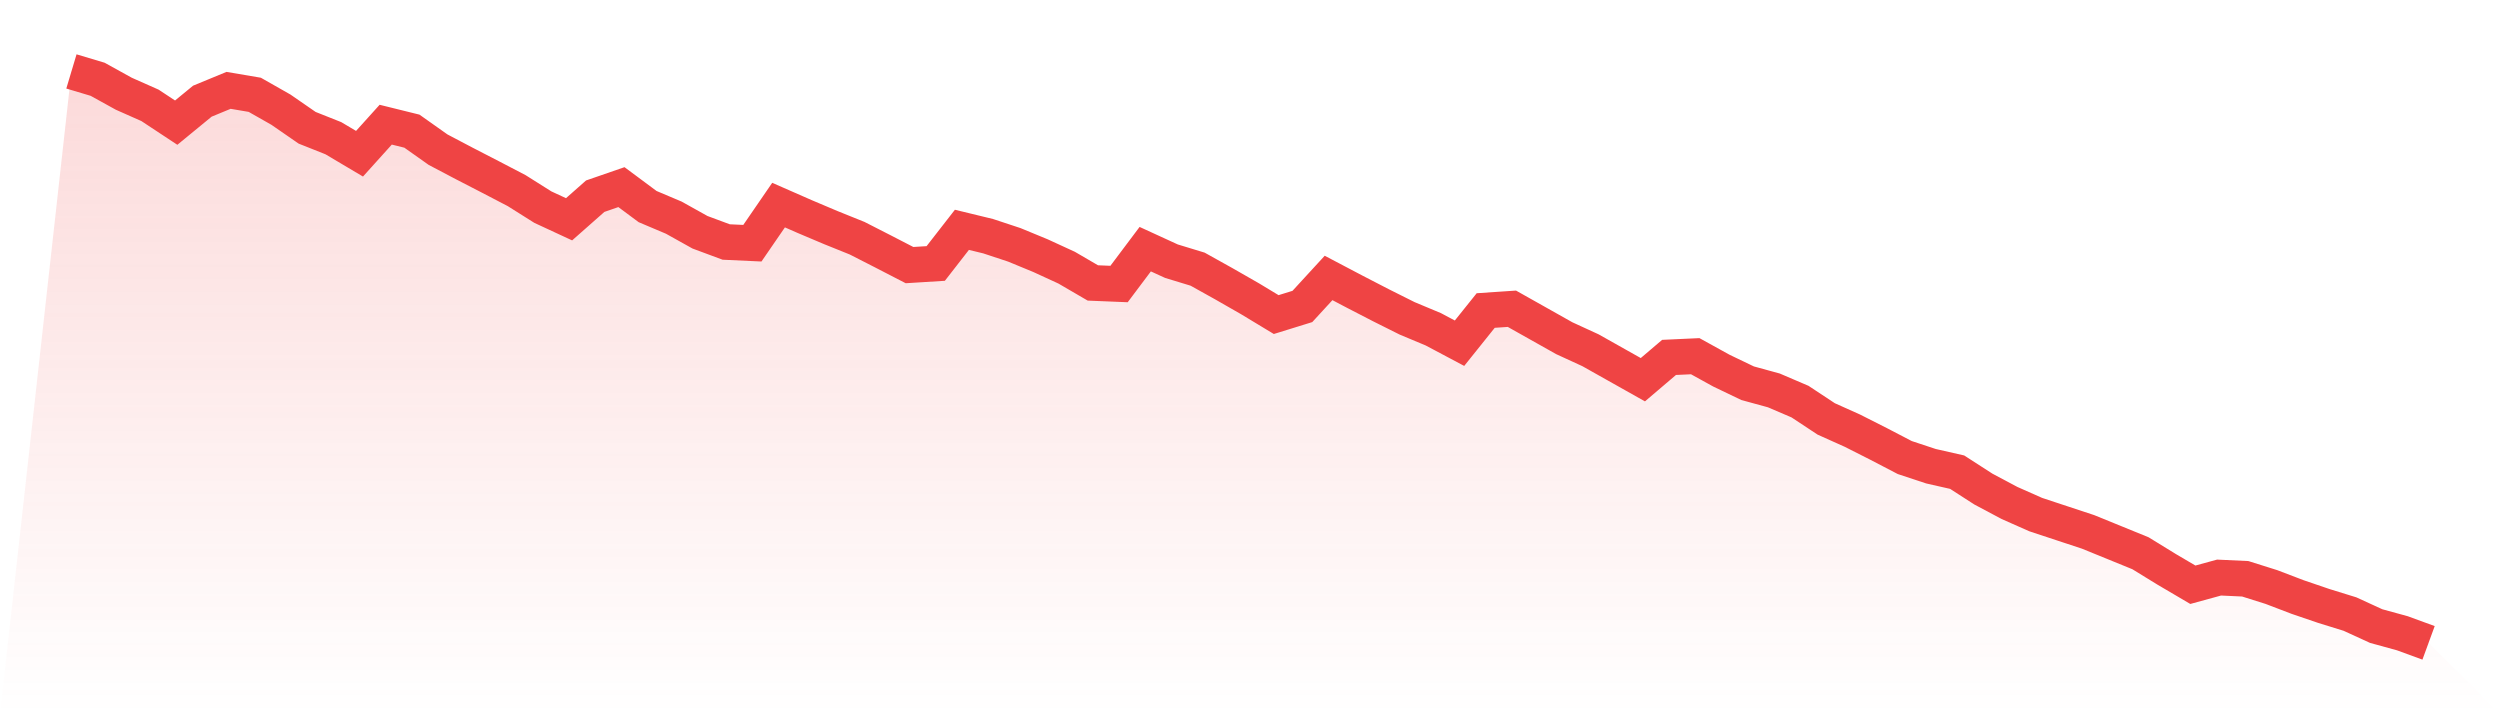
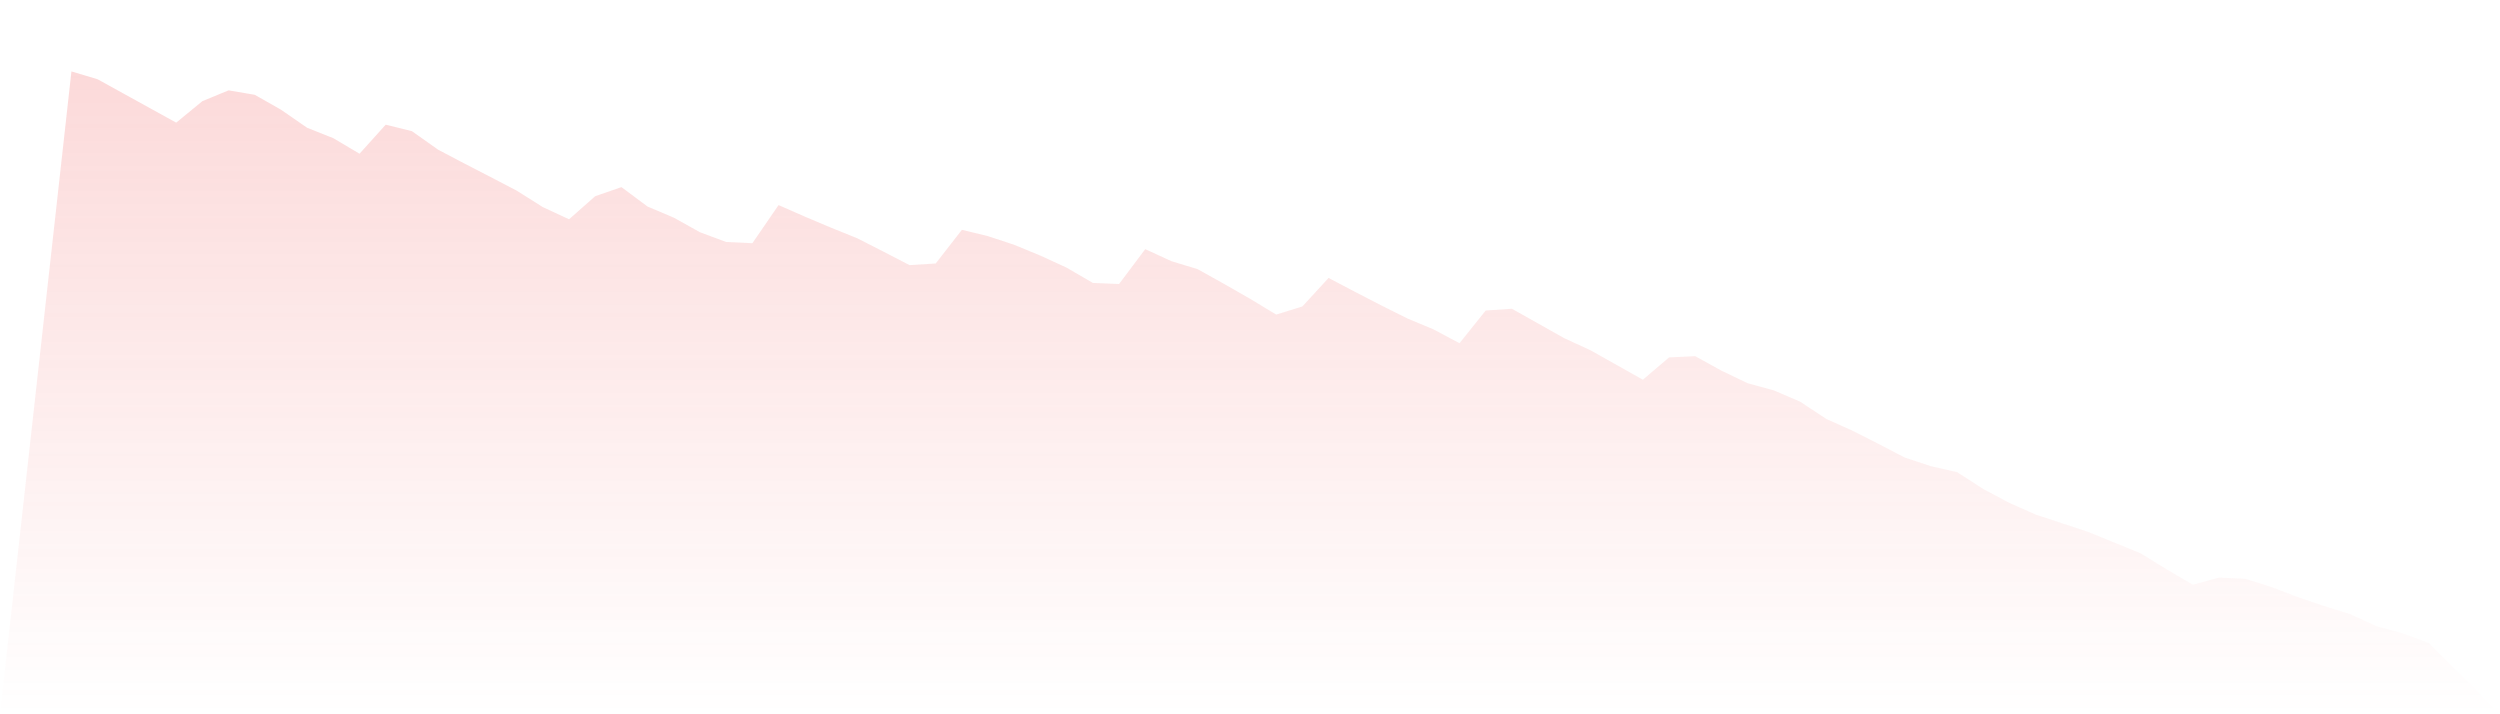
<svg xmlns="http://www.w3.org/2000/svg" viewBox="0 0 140 40">
  <defs>
    <linearGradient id="gradient" x1="0" x2="0" y1="0" y2="1">
      <stop offset="0%" stop-color="#ef4444" stop-opacity="0.2" />
      <stop offset="100%" stop-color="#ef4444" stop-opacity="0" />
    </linearGradient>
  </defs>
-   <path d="M4,4 L4,4 L5.467,4.439 L6.933,5.249 L8.4,5.9 L9.867,6.868 L11.333,5.665 L12.8,5.06 L14.267,5.309 L15.733,6.142 L17.2,7.156 L18.667,7.739 L20.133,8.609 L21.6,6.982 L23.067,7.345 L24.533,8.382 L26,9.154 L27.467,9.911 L28.933,10.675 L30.4,11.599 L31.867,12.28 L33.333,10.986 L34.8,10.479 L36.267,11.569 L37.733,12.189 L39.2,13.007 L40.667,13.552 L42.133,13.62 L43.6,11.485 L45.067,12.129 L46.533,12.749 L48,13.34 L49.467,14.089 L50.933,14.846 L52.4,14.755 L53.867,12.87 L55.333,13.226 L56.8,13.711 L58.267,14.316 L59.733,14.99 L61.2,15.845 L62.667,15.905 L64.133,13.953 L65.6,14.626 L67.067,15.073 L68.533,15.89 L70,16.73 L71.467,17.616 L72.933,17.162 L74.4,15.565 L75.867,16.337 L77.333,17.094 L78.8,17.828 L80.267,18.441 L81.733,19.22 L83.2,17.389 L84.667,17.29 L86.133,18.115 L87.6,18.94 L89.067,19.614 L90.533,20.439 L92,21.264 L93.467,20.015 L94.933,19.947 L96.4,20.757 L97.867,21.461 L99.333,21.862 L100.8,22.49 L102.267,23.459 L103.733,24.117 L105.2,24.859 L106.667,25.623 L108.133,26.108 L109.6,26.441 L111.067,27.387 L112.533,28.167 L114,28.817 L115.467,29.302 L116.933,29.786 L118.4,30.384 L119.867,30.982 L121.333,31.883 L122.8,32.746 L124.267,32.344 L125.733,32.412 L127.2,32.874 L128.667,33.434 L130.133,33.934 L131.6,34.388 L133.067,35.061 L134.533,35.463 L136,36 L140,40 L0,40 z" fill="url(#gradient)" />
-   <path d="M4,4 L4,4 L5.467,4.439 L6.933,5.249 L8.4,5.9 L9.867,6.868 L11.333,5.665 L12.8,5.06 L14.267,5.309 L15.733,6.142 L17.2,7.156 L18.667,7.739 L20.133,8.609 L21.6,6.982 L23.067,7.345 L24.533,8.382 L26,9.154 L27.467,9.911 L28.933,10.675 L30.4,11.599 L31.867,12.28 L33.333,10.986 L34.8,10.479 L36.267,11.569 L37.733,12.189 L39.2,13.007 L40.667,13.552 L42.133,13.62 L43.6,11.485 L45.067,12.129 L46.533,12.749 L48,13.34 L49.467,14.089 L50.933,14.846 L52.4,14.755 L53.867,12.87 L55.333,13.226 L56.8,13.711 L58.267,14.316 L59.733,14.99 L61.2,15.845 L62.667,15.905 L64.133,13.953 L65.6,14.626 L67.067,15.073 L68.533,15.89 L70,16.73 L71.467,17.616 L72.933,17.162 L74.4,15.565 L75.867,16.337 L77.333,17.094 L78.8,17.828 L80.267,18.441 L81.733,19.22 L83.2,17.389 L84.667,17.29 L86.133,18.115 L87.6,18.94 L89.067,19.614 L90.533,20.439 L92,21.264 L93.467,20.015 L94.933,19.947 L96.4,20.757 L97.867,21.461 L99.333,21.862 L100.8,22.49 L102.267,23.459 L103.733,24.117 L105.2,24.859 L106.667,25.623 L108.133,26.108 L109.6,26.441 L111.067,27.387 L112.533,28.167 L114,28.817 L115.467,29.302 L116.933,29.786 L118.4,30.384 L119.867,30.982 L121.333,31.883 L122.8,32.746 L124.267,32.344 L125.733,32.412 L127.2,32.874 L128.667,33.434 L130.133,33.934 L131.6,34.388 L133.067,35.061 L134.533,35.463 L136,36" fill="none" stroke="#ef4444" stroke-width="2" />
+   <path d="M4,4 L4,4 L5.467,4.439 L6.933,5.249 L9.867,6.868 L11.333,5.665 L12.8,5.06 L14.267,5.309 L15.733,6.142 L17.2,7.156 L18.667,7.739 L20.133,8.609 L21.6,6.982 L23.067,7.345 L24.533,8.382 L26,9.154 L27.467,9.911 L28.933,10.675 L30.4,11.599 L31.867,12.28 L33.333,10.986 L34.8,10.479 L36.267,11.569 L37.733,12.189 L39.2,13.007 L40.667,13.552 L42.133,13.62 L43.6,11.485 L45.067,12.129 L46.533,12.749 L48,13.34 L49.467,14.089 L50.933,14.846 L52.4,14.755 L53.867,12.87 L55.333,13.226 L56.8,13.711 L58.267,14.316 L59.733,14.99 L61.2,15.845 L62.667,15.905 L64.133,13.953 L65.6,14.626 L67.067,15.073 L68.533,15.89 L70,16.73 L71.467,17.616 L72.933,17.162 L74.4,15.565 L75.867,16.337 L77.333,17.094 L78.8,17.828 L80.267,18.441 L81.733,19.22 L83.2,17.389 L84.667,17.29 L86.133,18.115 L87.6,18.94 L89.067,19.614 L90.533,20.439 L92,21.264 L93.467,20.015 L94.933,19.947 L96.4,20.757 L97.867,21.461 L99.333,21.862 L100.8,22.49 L102.267,23.459 L103.733,24.117 L105.2,24.859 L106.667,25.623 L108.133,26.108 L109.6,26.441 L111.067,27.387 L112.533,28.167 L114,28.817 L115.467,29.302 L116.933,29.786 L118.4,30.384 L119.867,30.982 L121.333,31.883 L122.8,32.746 L124.267,32.344 L125.733,32.412 L127.2,32.874 L128.667,33.434 L130.133,33.934 L131.6,34.388 L133.067,35.061 L134.533,35.463 L136,36 L140,40 L0,40 z" fill="url(#gradient)" />
</svg>